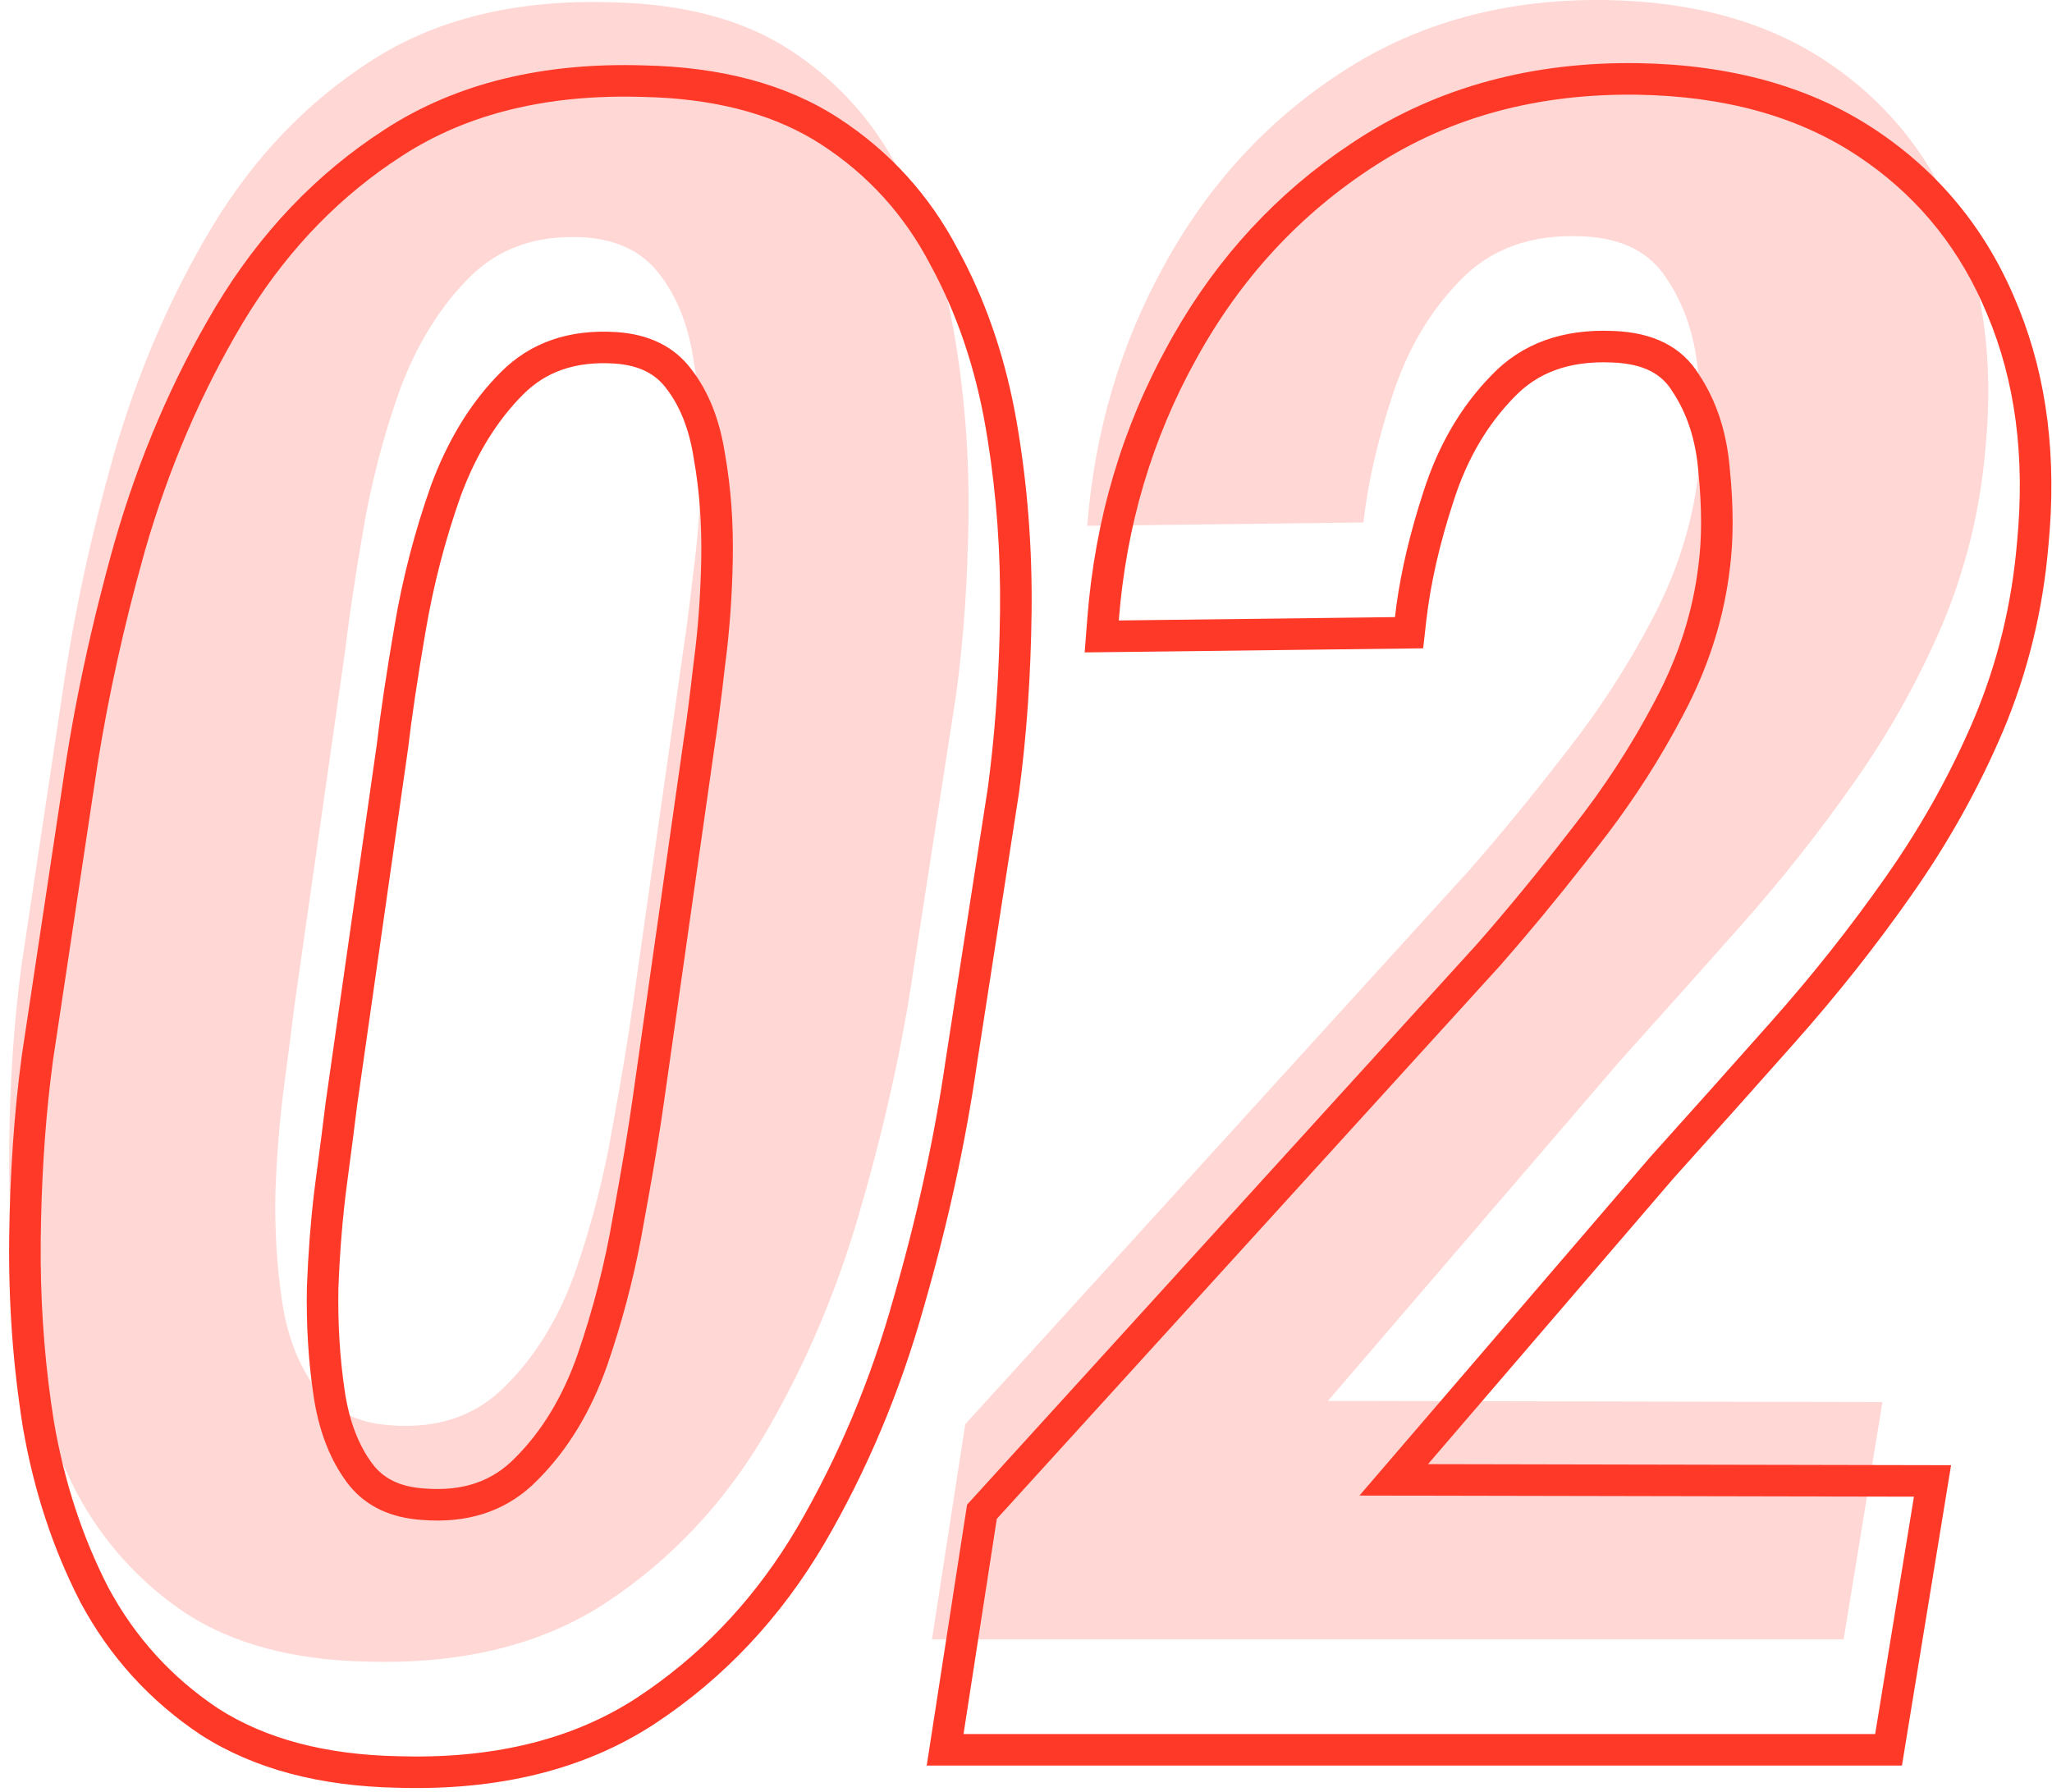
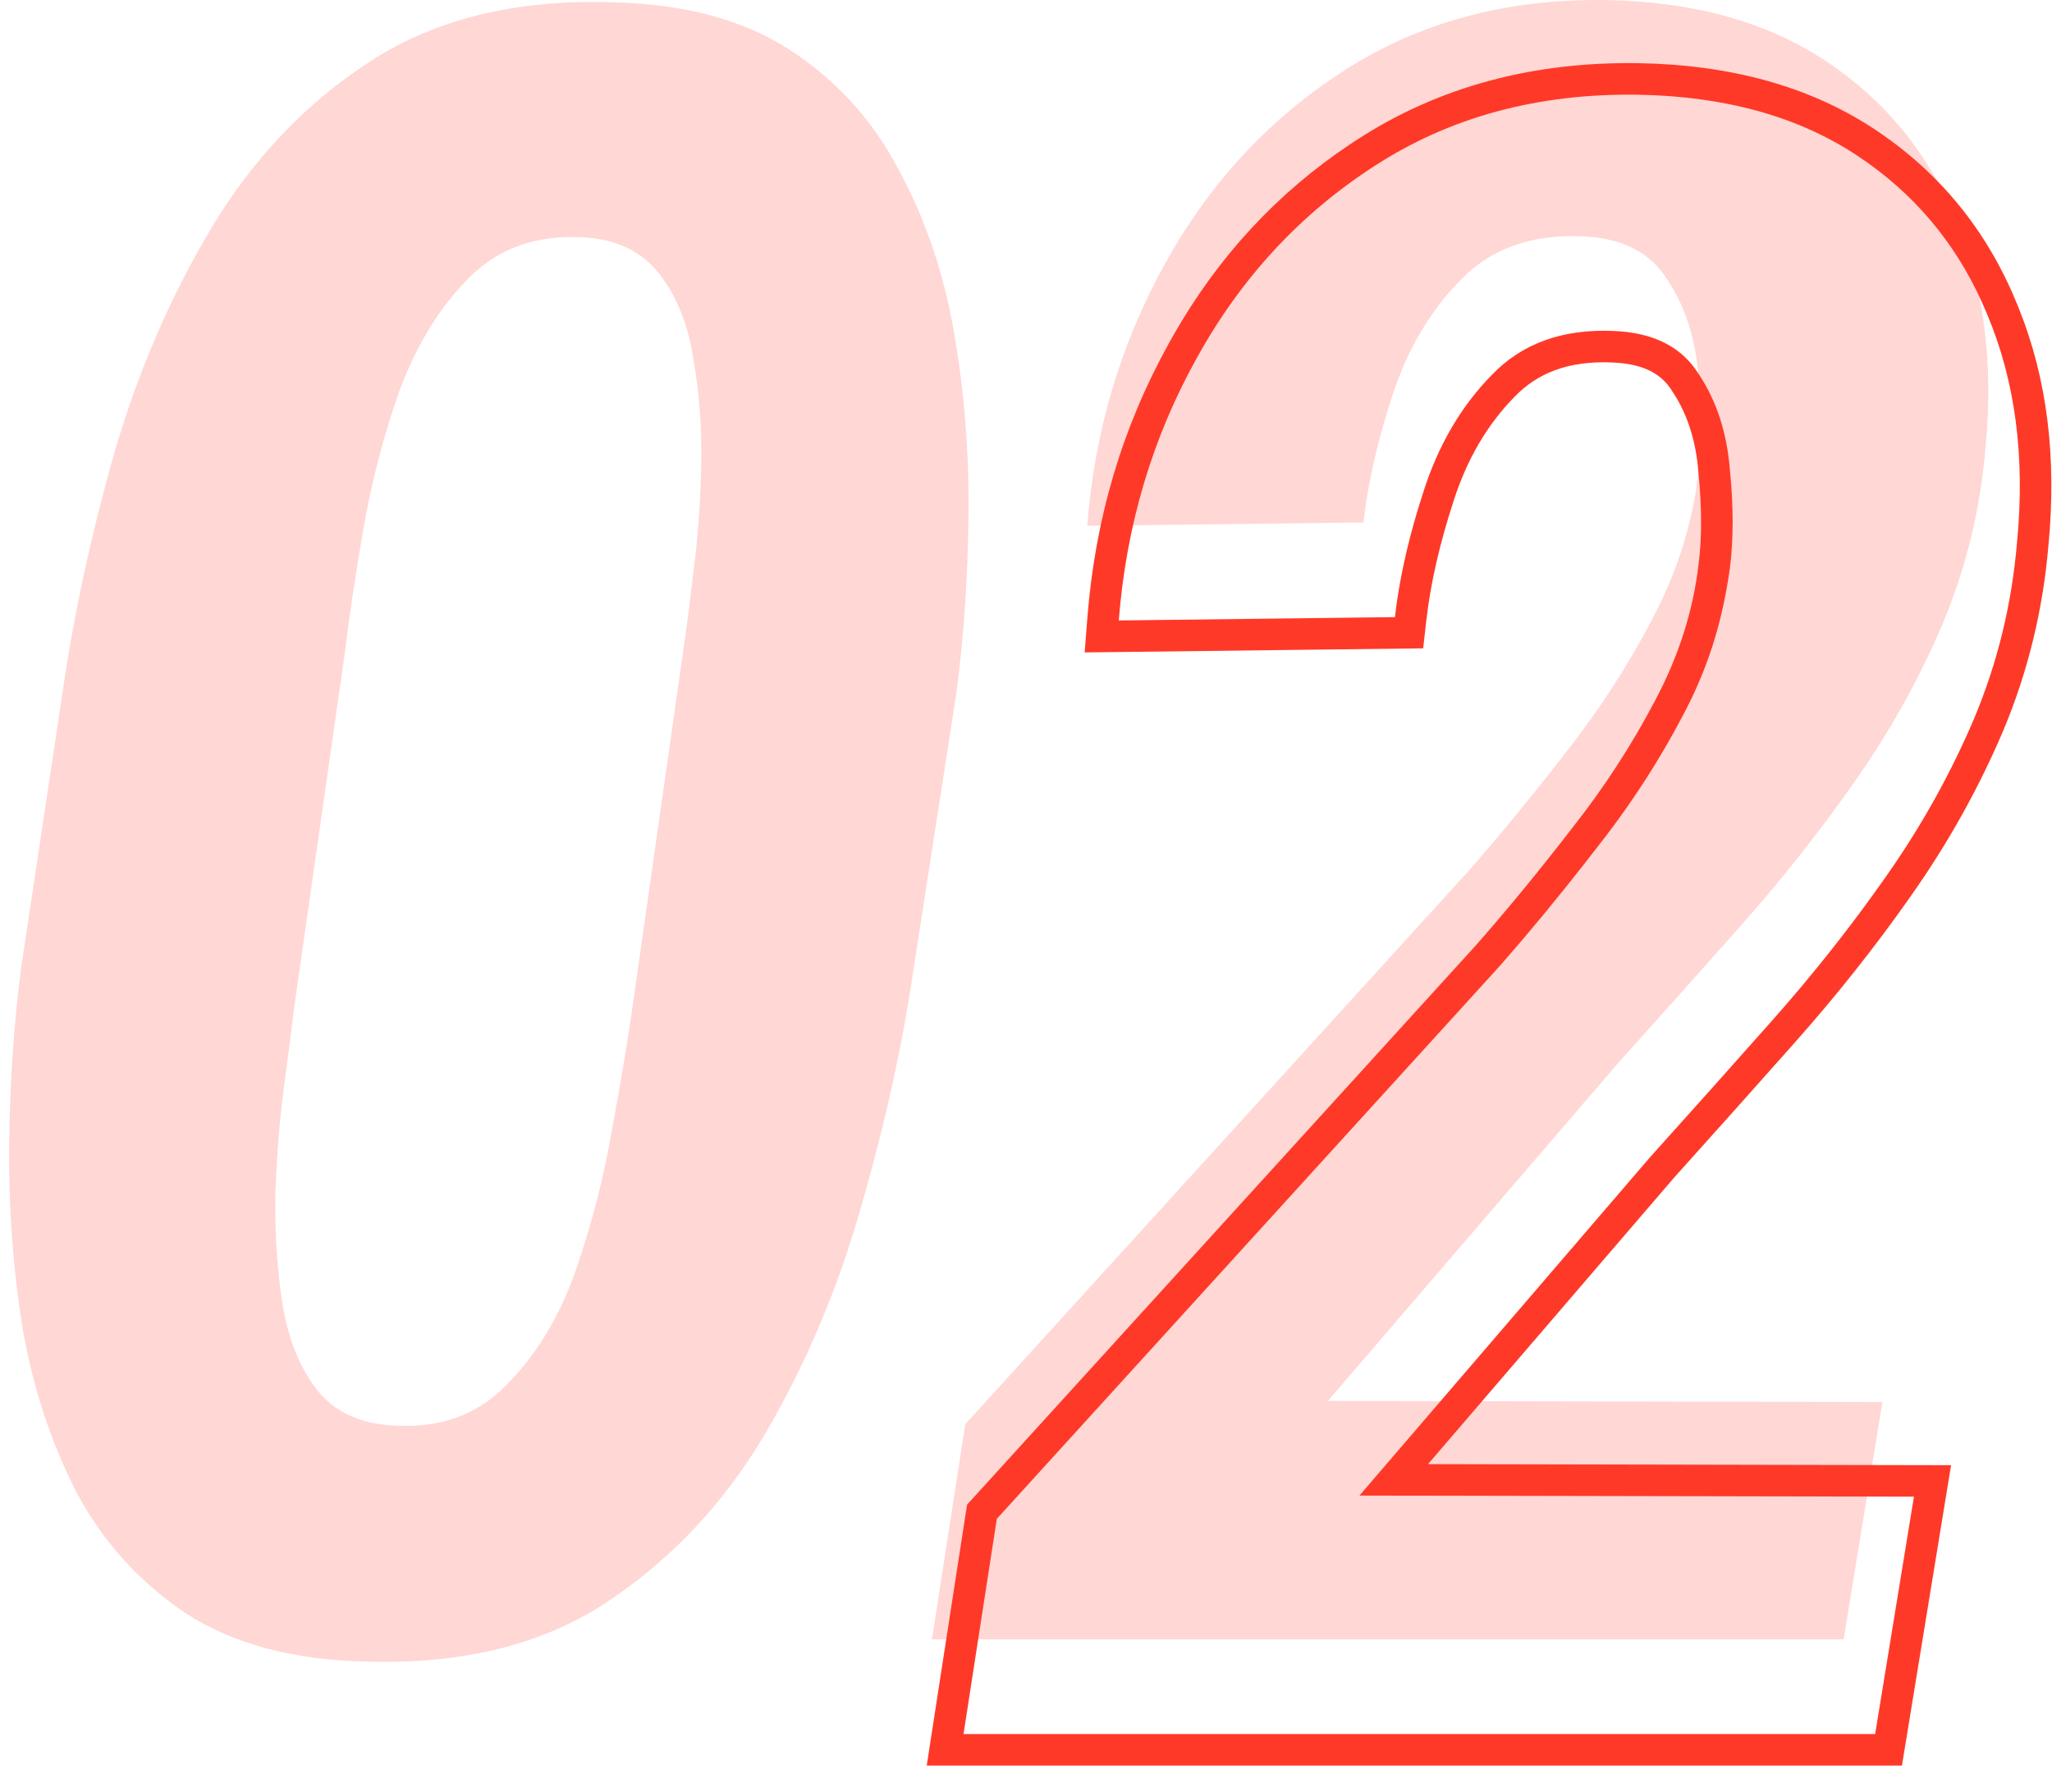
<svg xmlns="http://www.w3.org/2000/svg" width="126" height="110" viewBox="0 0 126 110" fill="none">
-   <path d="M100.596 3.878H100.601C106.241 3.974 111.117 5.293 115.12 7.945C119.075 10.565 121.977 14.114 123.803 18.545L123.975 18.962C125.712 23.288 126.293 28.133 125.785 33.443C125.449 37.447 124.517 41.271 122.986 44.906L122.982 44.914C121.476 48.446 119.593 51.809 117.338 55.004L117.339 55.005C115.162 58.108 112.777 61.116 110.188 64.029L110.188 64.03C107.699 66.837 105.23 69.598 102.785 72.314L87.685 89.894L119.803 89.958L116.786 108.4H56.904L59.292 92.957L59.382 92.381L90.667 57.994C92.59 55.803 94.539 53.429 96.515 50.87L96.52 50.861L96.527 50.854C98.497 48.358 100.202 45.735 101.644 42.983L101.648 42.973C103.086 40.267 103.962 37.501 104.296 34.666L104.298 34.647C104.502 33.055 104.508 31.186 104.292 29.024L104.29 29.006L104.289 28.986C104.13 26.992 103.58 25.369 102.701 24.05L102.684 24.024L102.668 23.998C102.047 22.999 100.98 22.329 98.997 22.256L98.985 22.255C96.311 22.139 94.392 22.901 92.981 24.381L92.965 24.396C91.335 26.067 90.094 28.159 89.268 30.721L89.265 30.73C88.39 33.398 87.834 35.856 87.579 38.108L87.387 39.806L66.602 40.056L66.767 37.942C67.241 31.868 68.905 26.242 71.768 21.088L72.04 20.602C74.792 15.768 78.423 11.839 82.927 8.841L83.38 8.544C88.367 5.319 94.13 3.782 100.596 3.878ZM100.567 5.815C94.439 5.725 89.058 7.177 84.428 10.173C79.843 13.124 76.188 17.074 73.464 22.023C70.74 26.925 69.151 32.283 68.697 38.094L85.654 37.889C85.893 35.784 86.374 33.539 87.099 31.156L87.425 30.126C88.276 27.487 89.546 25.247 91.235 23.406L91.578 23.044C93.439 21.092 95.937 20.184 99.069 20.32C101.521 20.411 103.268 21.296 104.312 22.976C105.402 24.61 106.038 26.562 106.22 28.832C106.447 31.102 106.447 33.122 106.22 34.893L106.145 35.471C105.735 38.354 104.806 41.158 103.359 43.882L102.785 44.948C101.415 47.421 99.835 49.789 98.048 52.054L97.3 53.016C95.557 55.24 93.831 57.325 92.123 59.272L61.207 93.253L59.164 106.464H115.141L117.523 91.891L83.475 91.823L101.316 71.053C103.768 68.329 106.242 65.56 108.739 62.745C111.281 59.885 113.619 56.934 115.753 53.893C117.796 50.998 119.52 47.965 120.925 44.791L121.201 44.154C122.654 40.704 123.539 37.072 123.856 33.259C124.356 28.038 123.744 23.385 122.019 19.299C120.444 15.469 118.011 12.376 114.721 10.021L114.051 9.561C110.419 7.154 105.924 5.906 100.567 5.815Z" fill="#FF3928" />
-   <path d="M23.652 7.932C28.047 5.087 33.382 3.824 39.538 4.015H39.537C44.232 4.113 48.26 5.149 51.498 7.256C54.629 9.293 57.075 11.986 58.816 15.307L59.137 15.91C60.709 18.95 61.802 22.289 62.429 25.914C63.085 29.712 63.39 33.598 63.343 37.571C63.297 41.454 63.042 45.142 62.576 48.632L62.574 48.652L62.57 48.673L59.986 65.336C59.291 70.153 58.205 75.122 56.73 80.238L56.729 80.237C55.279 85.424 53.243 90.272 50.617 94.773L50.612 94.781C47.927 99.336 44.456 103.031 40.203 105.834L40.199 105.837C35.849 108.687 30.537 109.949 24.389 109.762C19.684 109.666 15.633 108.63 12.352 106.528L12.337 106.519L12.322 106.51C9.197 104.426 6.732 101.712 4.948 98.392L4.941 98.377L4.933 98.361C3.247 95.087 2.076 91.515 1.409 87.658L1.407 87.646L1.405 87.636C0.797 83.846 0.517 79.966 0.564 76.001C0.61 72.073 0.865 68.363 1.33 64.872L1.332 64.856L1.334 64.84L3.854 48.088C4.548 43.279 5.61 38.343 7.037 33.278L7.041 33.267C8.537 28.077 10.599 23.269 13.231 18.852L13.233 18.847C15.963 14.297 19.435 10.646 23.652 7.932ZM39.478 5.951C33.621 5.77 28.696 6.973 24.701 9.561L23.968 10.048C20.345 12.535 17.32 15.8 14.895 19.843C12.352 24.11 10.355 28.764 8.902 33.804L8.392 35.67C7.24 40.01 6.365 44.245 5.77 48.376L3.25 65.128L3.089 66.416C2.736 69.445 2.541 72.648 2.501 76.024L2.499 77.467C2.529 80.823 2.802 84.111 3.318 87.328C3.954 91.005 5.066 94.388 6.654 97.475C8.289 100.516 10.537 102.991 13.397 104.897C16.302 106.759 19.98 107.735 24.429 107.826C30.102 108.002 34.881 106.878 38.765 104.455L39.138 104.217C42.883 101.748 45.99 98.541 48.458 94.597L48.944 93.798C51.486 89.439 53.461 84.74 54.868 79.701C56.321 74.662 57.388 69.782 58.069 65.061L60.656 48.376C61.054 45.397 61.295 42.261 61.379 38.969L61.405 37.549C61.448 33.931 61.192 30.393 60.636 26.934L60.521 26.244C59.885 22.567 58.75 19.23 57.115 16.234C55.526 13.193 53.302 10.74 50.441 8.879C47.76 7.134 44.381 6.167 40.303 5.978L39.478 5.951ZM37.844 20.388C39.887 20.524 41.431 21.296 42.475 22.703C43.519 24.065 44.2 25.791 44.518 27.879C44.881 29.922 45.04 32.101 44.994 34.416C44.949 36.686 44.79 38.843 44.518 40.886L44.352 42.307C44.19 43.652 44.041 44.767 43.904 45.652L40.772 67.648L40.542 69.206C40.287 70.857 39.955 72.79 39.546 75.003L39.347 76.108C38.855 78.685 38.173 81.245 37.299 83.787C36.3 86.647 34.87 89.008 33.009 90.869L32.662 91.206C30.896 92.829 28.651 93.534 25.927 93.321C24.011 93.194 22.535 92.507 21.497 91.262L21.296 91.006C20.317 89.686 19.657 88.048 19.317 86.09L19.253 85.694C18.935 83.561 18.799 81.336 18.845 79.02C18.924 76.955 19.073 75.011 19.291 73.188L19.389 72.415C19.661 70.372 19.866 68.783 20.002 67.648L23.135 45.721C23.362 43.769 23.724 41.339 24.224 38.434C24.723 35.483 25.473 32.6 26.472 29.785C27.451 27.146 28.769 24.946 30.426 23.186L30.762 22.84C32.578 21.024 34.938 20.206 37.844 20.388ZM37.723 22.32C35.29 22.168 33.499 22.841 32.131 24.209C30.548 25.792 29.258 27.848 28.296 30.433C27.335 33.142 26.615 35.916 26.134 38.757L26.133 38.762C25.637 41.648 25.28 44.04 25.059 45.944L25.056 45.97L25.052 45.994L21.92 67.922C21.782 69.066 21.578 70.65 21.309 72.671C21.046 74.64 20.869 76.775 20.78 79.076C20.738 81.284 20.869 83.394 21.169 85.408C21.451 87.299 22.036 88.752 22.852 89.852C23.499 90.724 24.474 91.283 26.056 91.389H26.067L26.077 91.39C28.488 91.578 30.259 90.914 31.622 89.517L31.639 89.5C33.265 87.874 34.553 85.775 35.47 83.148C36.434 80.343 37.155 77.521 37.636 74.68L37.639 74.665L37.642 74.651C38.184 71.716 38.587 69.293 38.854 67.38L38.855 67.375L41.986 45.379L41.99 45.357C42.166 44.214 42.367 42.653 42.593 40.667L42.595 40.648L42.598 40.63C42.86 38.666 43.014 36.581 43.058 34.377C43.101 32.174 42.949 30.122 42.611 28.218L42.606 28.194L42.603 28.17C42.323 26.331 41.742 24.931 40.938 23.882L40.928 23.87L40.919 23.857C40.273 22.986 39.3 22.427 37.723 22.32Z" fill="#FF3928" />
+   <path d="M100.596 3.878H100.601C106.241 3.974 111.117 5.293 115.12 7.945C119.075 10.565 121.977 14.114 123.803 18.545L123.975 18.962C125.712 23.288 126.293 28.133 125.785 33.443C125.449 37.447 124.517 41.271 122.986 44.906L122.982 44.914C121.476 48.446 119.593 51.809 117.338 55.004L117.339 55.005C115.162 58.108 112.777 61.116 110.188 64.029L110.188 64.03C107.699 66.837 105.23 69.598 102.785 72.314L87.685 89.894L119.803 89.958L116.786 108.4H56.904L59.292 92.957L59.382 92.381L90.667 57.994C92.59 55.803 94.539 53.429 96.515 50.87L96.52 50.861L96.527 50.854C98.497 48.358 100.202 45.735 101.644 42.983L101.648 42.973C103.086 40.267 103.962 37.501 104.296 34.666L104.298 34.647C104.502 33.055 104.508 31.186 104.292 29.024L104.29 29.006L104.289 28.986C104.13 26.992 103.58 25.369 102.701 24.05L102.684 24.024L102.668 23.998C102.047 22.999 100.98 22.329 98.997 22.256L98.985 22.255C96.311 22.139 94.392 22.901 92.981 24.381L92.965 24.396C91.335 26.067 90.094 28.159 89.268 30.721L89.265 30.73C88.39 33.398 87.834 35.856 87.579 38.108L87.387 39.806L66.602 40.056L66.767 37.942C67.241 31.868 68.905 26.242 71.768 21.088L72.04 20.602C74.792 15.768 78.423 11.839 82.927 8.841L83.38 8.544C88.367 5.319 94.13 3.782 100.596 3.878ZM100.567 5.815C94.439 5.725 89.058 7.177 84.428 10.173C79.843 13.124 76.188 17.074 73.464 22.023C70.74 26.925 69.151 32.283 68.697 38.094L85.654 37.889C85.893 35.784 86.374 33.539 87.099 31.156L87.425 30.126C88.276 27.487 89.546 25.247 91.235 23.406L91.578 23.044C93.439 21.092 95.937 20.184 99.069 20.32C101.521 20.411 103.268 21.296 104.312 22.976C105.402 24.61 106.038 26.562 106.22 28.832C106.447 31.102 106.447 33.122 106.22 34.893C105.735 38.354 104.806 41.158 103.359 43.882L102.785 44.948C101.415 47.421 99.835 49.789 98.048 52.054L97.3 53.016C95.557 55.24 93.831 57.325 92.123 59.272L61.207 93.253L59.164 106.464H115.141L117.523 91.891L83.475 91.823L101.316 71.053C103.768 68.329 106.242 65.56 108.739 62.745C111.281 59.885 113.619 56.934 115.753 53.893C117.796 50.998 119.52 47.965 120.925 44.791L121.201 44.154C122.654 40.704 123.539 37.072 123.856 33.259C124.356 28.038 123.744 23.385 122.019 19.299C120.444 15.469 118.011 12.376 114.721 10.021L114.051 9.561C110.419 7.154 105.924 5.906 100.567 5.815Z" fill="#FF3928" />
  <path opacity="0.2" d="M115.588 86.08L113.204 100.653H57.227L59.27 87.442L90.187 53.461C92.139 51.236 94.114 48.83 96.112 46.243C98.154 43.655 99.925 40.931 101.423 38.071C102.967 35.165 103.92 32.169 104.283 29.082C104.51 27.311 104.51 25.291 104.283 23.021C104.102 20.751 103.466 18.799 102.377 17.165C101.332 15.485 99.585 14.6 97.133 14.509C94.001 14.373 91.504 15.281 89.642 17.233C87.781 19.14 86.396 21.5 85.488 24.315C84.58 27.084 83.99 29.672 83.718 32.078L66.761 32.282C67.215 26.471 68.804 21.114 71.528 16.211C74.252 11.263 77.907 7.313 82.492 4.362C87.123 1.366 92.502 -0.087 98.631 0.004C103.988 0.095 108.483 1.343 112.115 3.749C115.746 6.156 118.402 9.402 120.082 13.487C121.807 17.573 122.42 22.227 121.921 27.448C121.603 31.261 120.718 34.893 119.265 38.343C117.812 41.748 115.996 44.994 113.817 48.081C111.683 51.123 109.345 54.074 106.803 56.934C104.306 59.749 101.832 62.518 99.38 65.242L81.538 86.012L115.588 86.08Z" fill="#FF3928" />
  <path opacity="0.2" d="M58.721 42.565L56.133 59.249C55.452 63.971 54.385 68.851 52.932 73.89C51.525 78.93 49.55 83.628 47.008 87.987C44.465 92.299 41.197 95.772 37.202 98.406C33.252 100.993 28.349 102.196 22.492 102.015C18.043 101.924 14.366 100.948 11.461 99.087C8.6 97.18 6.353 94.706 4.719 91.664C3.13 88.577 2.018 85.195 1.382 81.517C0.792 77.84 0.52 74.072 0.565 70.213C0.61 66.354 0.86 62.722 1.314 59.317L3.834 42.565C4.515 37.844 5.559 32.986 6.966 27.992C8.419 22.953 10.416 18.3 12.959 14.032C15.546 9.719 18.815 6.292 22.765 3.749C26.76 1.162 31.686 -0.041 37.542 0.14C41.991 0.231 45.646 1.207 48.506 3.068C51.366 4.93 53.591 7.381 55.18 10.423C56.814 13.419 57.949 16.756 58.584 20.433C59.22 24.111 59.515 27.879 59.47 31.738C59.424 35.551 59.175 39.16 58.721 42.565ZM38.836 61.837L41.968 39.841C42.15 38.661 42.354 37.072 42.581 35.075C42.854 33.032 43.013 30.875 43.058 28.605C43.103 26.29 42.945 24.111 42.581 22.068C42.264 19.979 41.583 18.254 40.538 16.892C39.494 15.485 37.951 14.713 35.908 14.577C33.002 14.395 30.642 15.213 28.826 17.029C27.01 18.844 25.58 21.16 24.535 23.974C23.537 26.789 22.788 29.672 22.288 32.623C21.789 35.529 21.426 37.957 21.199 39.909L18.066 61.837C17.93 62.972 17.726 64.561 17.453 66.604C17.181 68.647 16.999 70.849 16.909 73.209C16.863 75.525 16.999 77.749 17.317 79.883C17.635 82.017 18.316 83.787 19.36 85.195C20.404 86.602 21.948 87.374 23.991 87.51C26.896 87.737 29.257 86.92 31.073 85.058C32.934 83.197 34.364 80.836 35.363 77.976C36.362 75.071 37.111 72.142 37.61 69.192C38.155 66.241 38.564 63.789 38.836 61.837Z" fill="#FF3928" />
</svg>